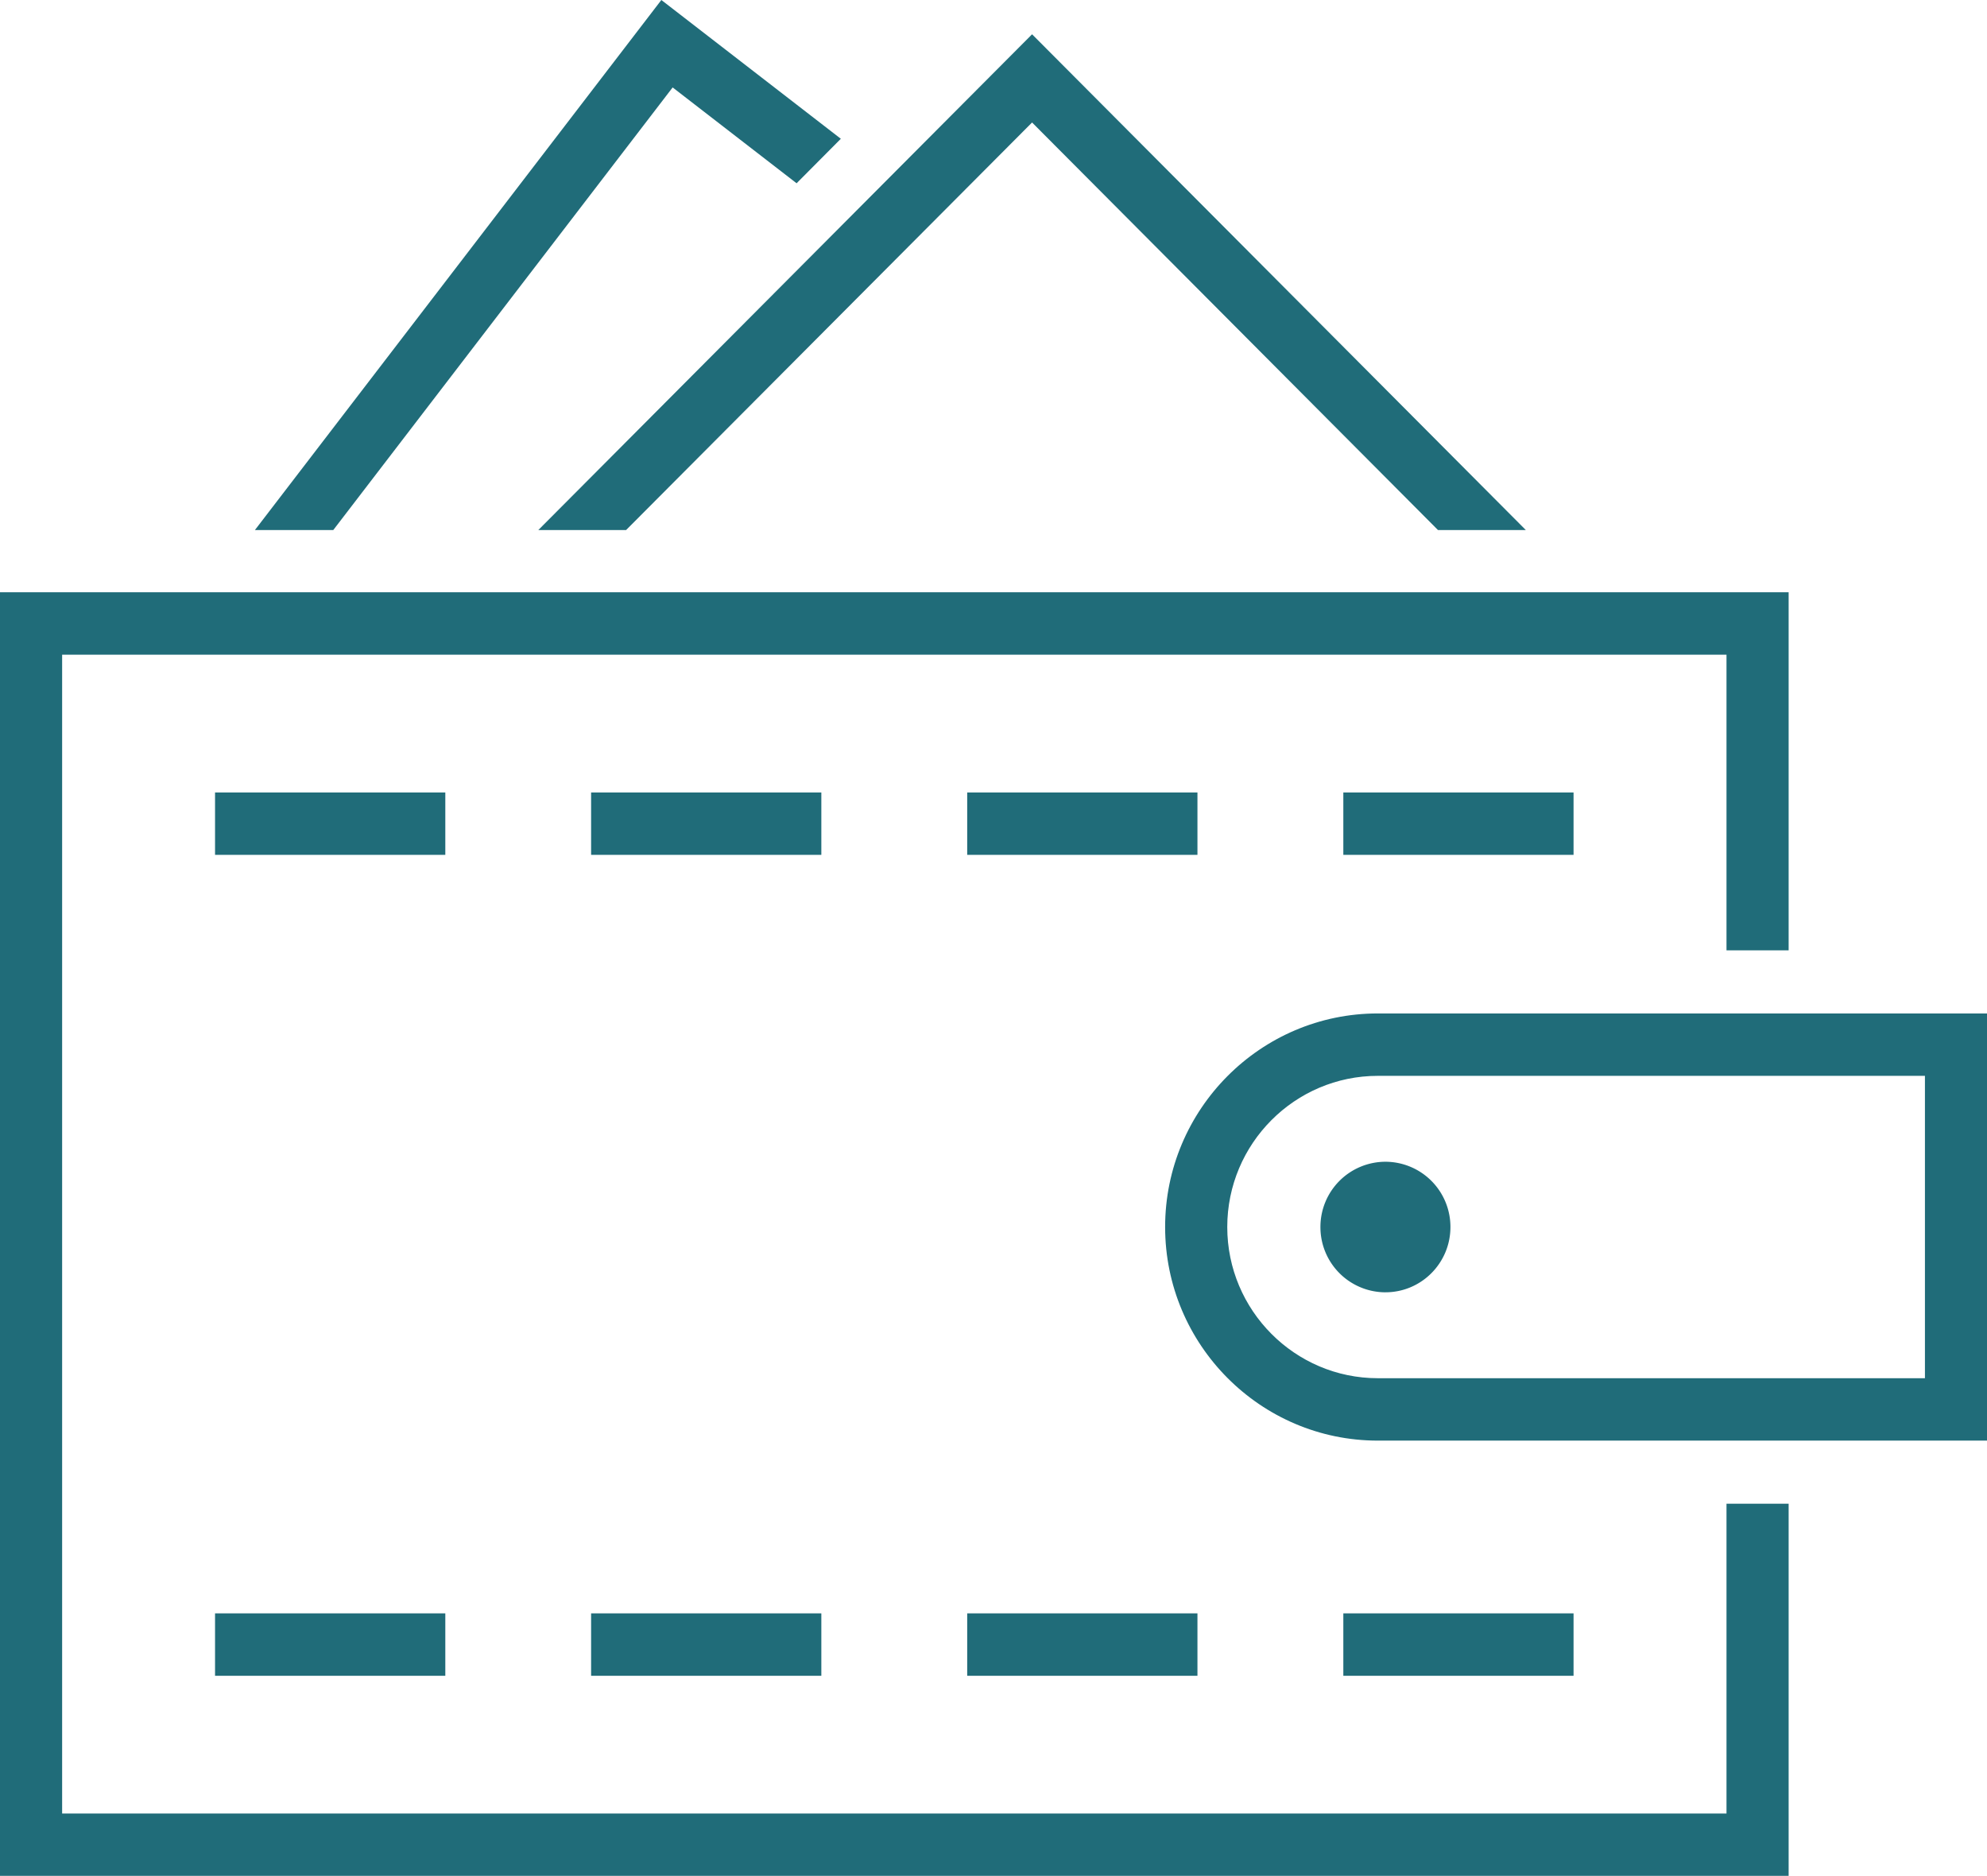
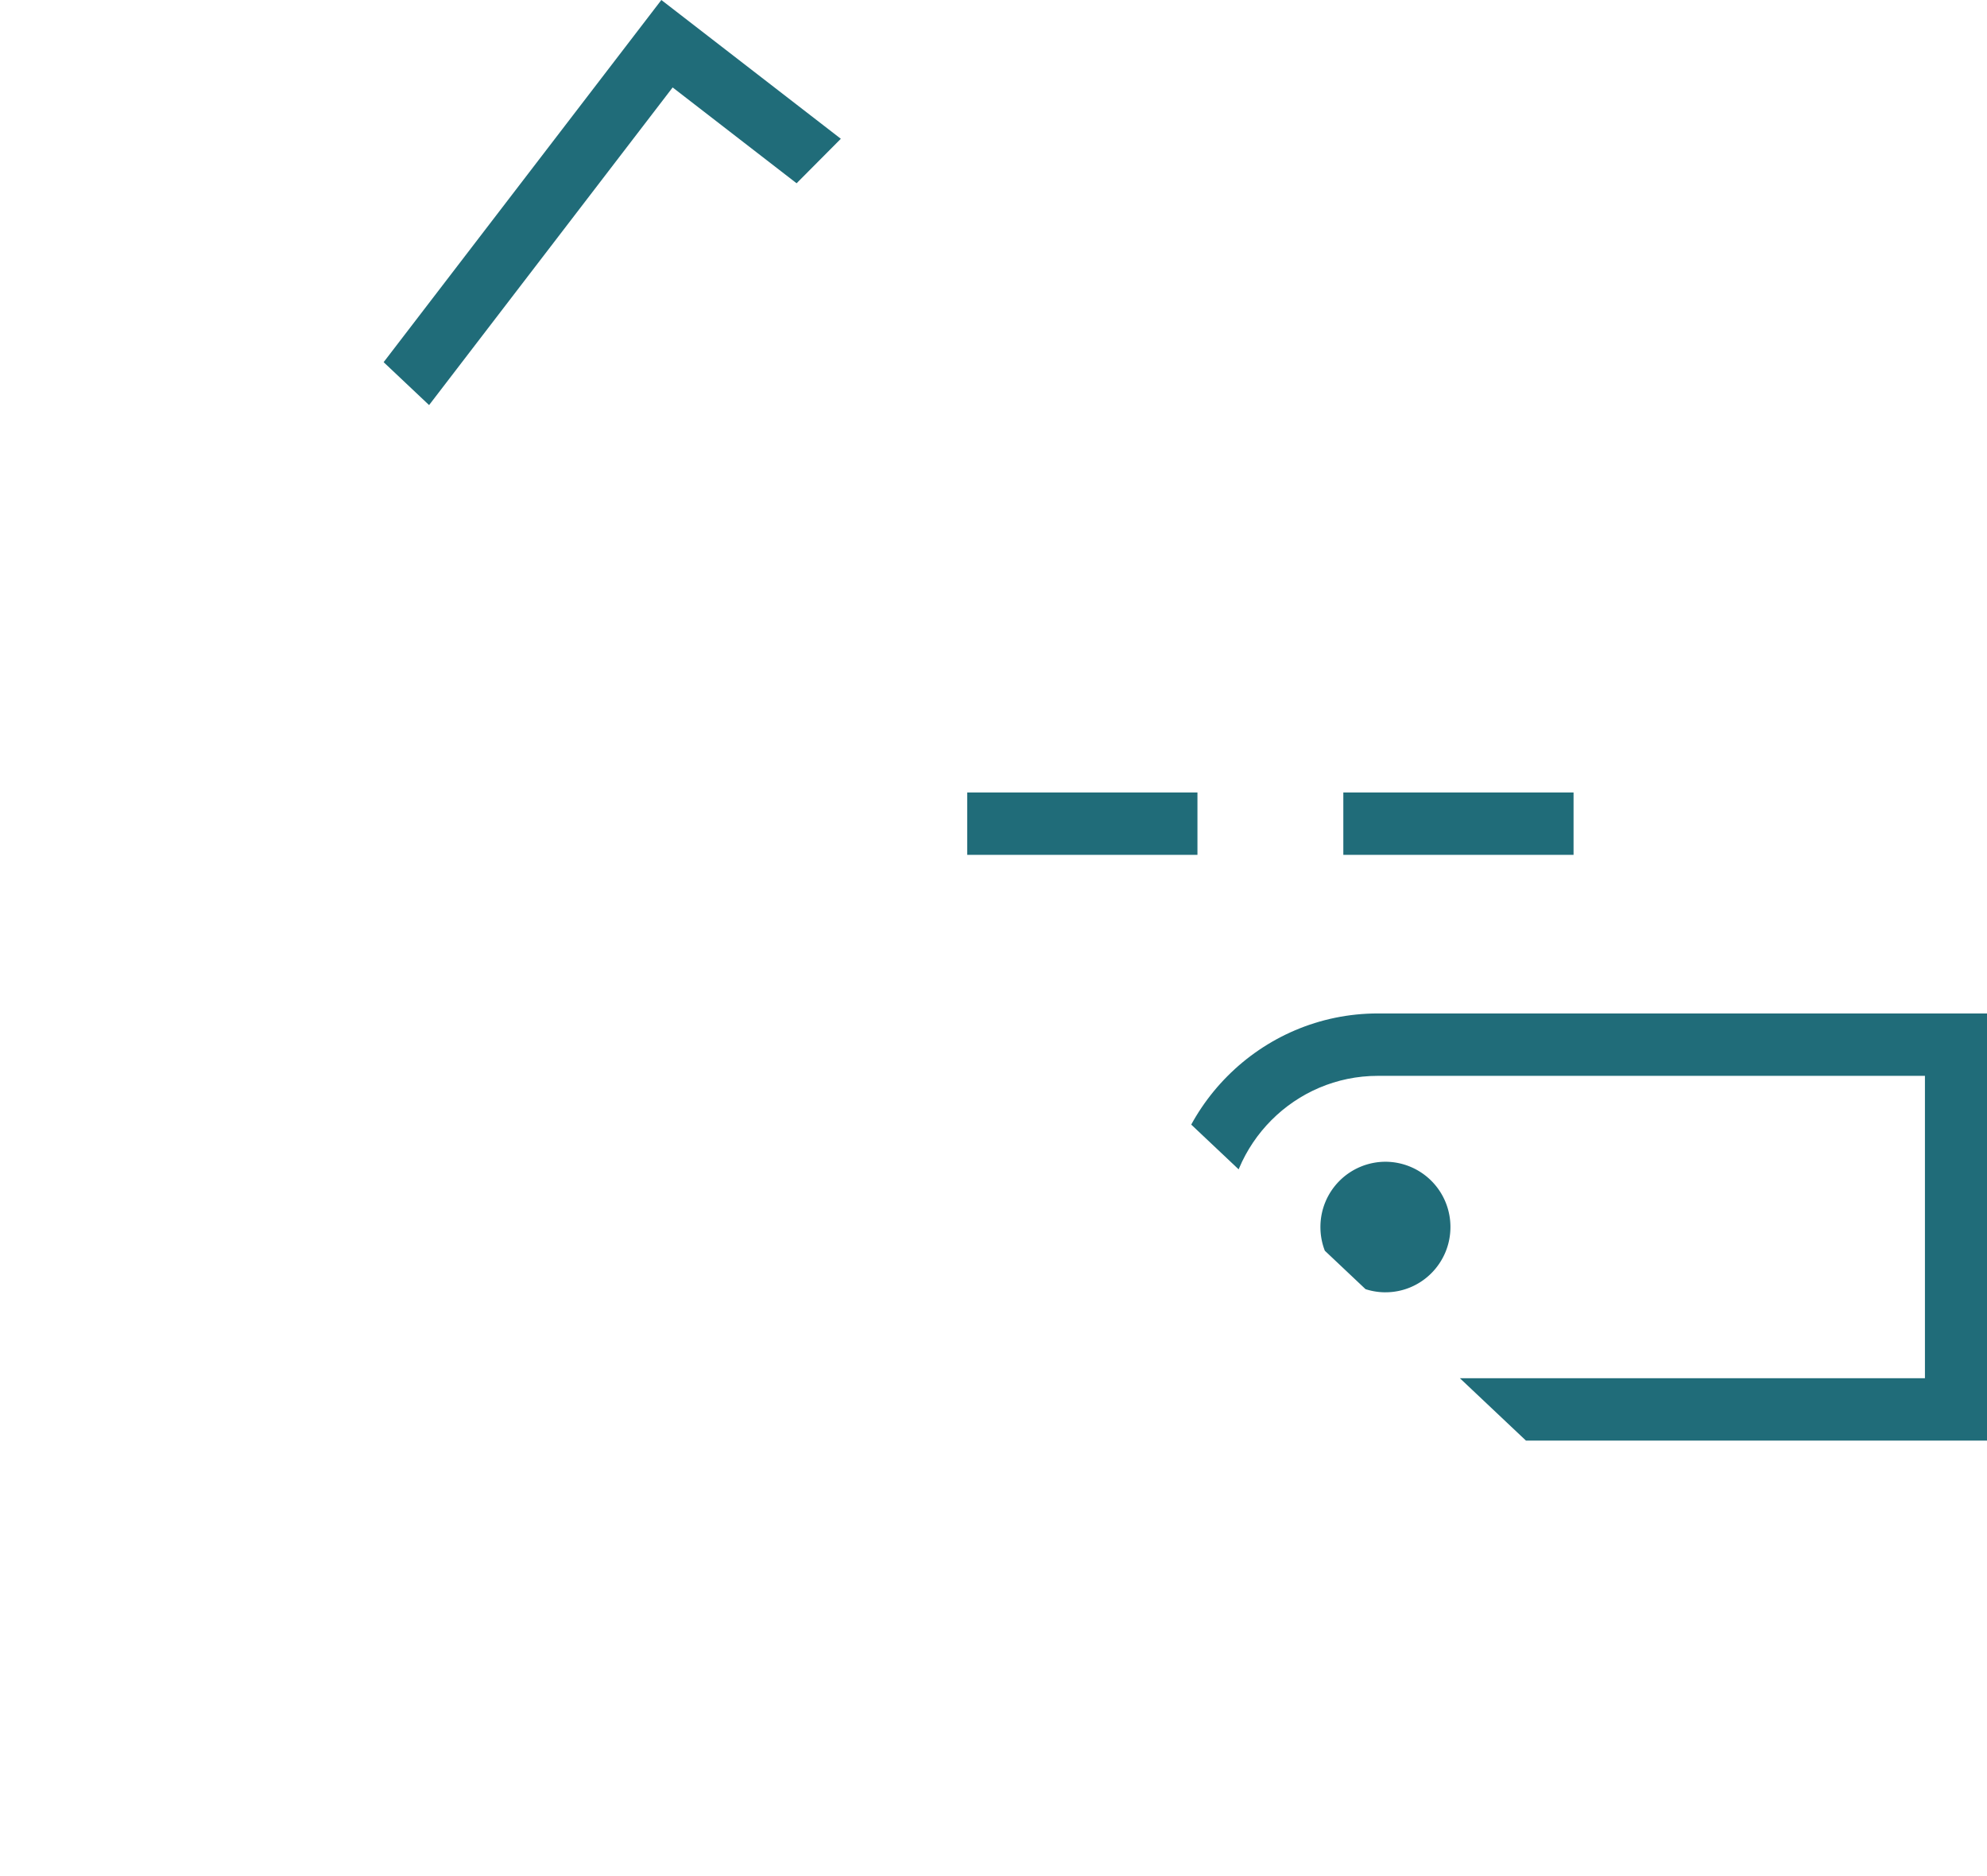
<svg xmlns="http://www.w3.org/2000/svg" width="107" height="101" viewBox="0 0 107 101" fill="none">
  <g clip-path="url(#clip0_18_22)" fill="#206C79">
-     <path d="M33.714 28.54L55.577 6.595l21.86 21.945h4.73L55.577 1.846 28.987 28.54h4.727zm59.258 52.422v16.683H3.346V35.25h89.626v15.92h3.346V31.89H0V101h96.318V80.962h-3.346z" />
    <path d="M23.98 42.669h-12.4v3.359h12.4v-3.36zm20.249 0H31.831v3.359h12.398v-3.36zm20.254 0H52.084v3.359h12.399v-3.36zm20.253 0H72.338v3.359h12.398v-3.36zM23.98 86.867h-12.4v3.36h12.4v-3.36zm20.249 0H31.831v3.36h12.398v-3.36zm20.254 0H52.084v3.36h12.399v-3.36zm20.253 0H72.338v3.36h12.398v-3.36zM107 77.566H74.197c-6.316 0-11.455-5.16-11.455-11.5s5.14-11.5 11.455-11.5H107v23zm-32.803-19.64c-4.473 0-8.109 3.653-8.109 8.14s3.64 8.14 8.109 8.14h29.461v-16.28H74.197z" />
    <path d="M74.606 69.58c1.933 0 3.5-1.573 3.5-3.514a3.508 3.508 0 00-3.5-3.515 3.508 3.508 0 00-3.501 3.515 3.508 3.508 0 003.5 3.515zM42.897 9.867l2.382-2.395L35.614 0 13.726 28.54h4.22L36.222 4.708l6.675 5.16z" />
  </g>
  <defs>
    <clipPath id="clip0_18_22">
-       <path fill="#fff" d="M0 0h107v101H0z" />
+       <path fill="#fff" d="M0 0h107v101z" />
    </clipPath>
  </defs>
</svg>